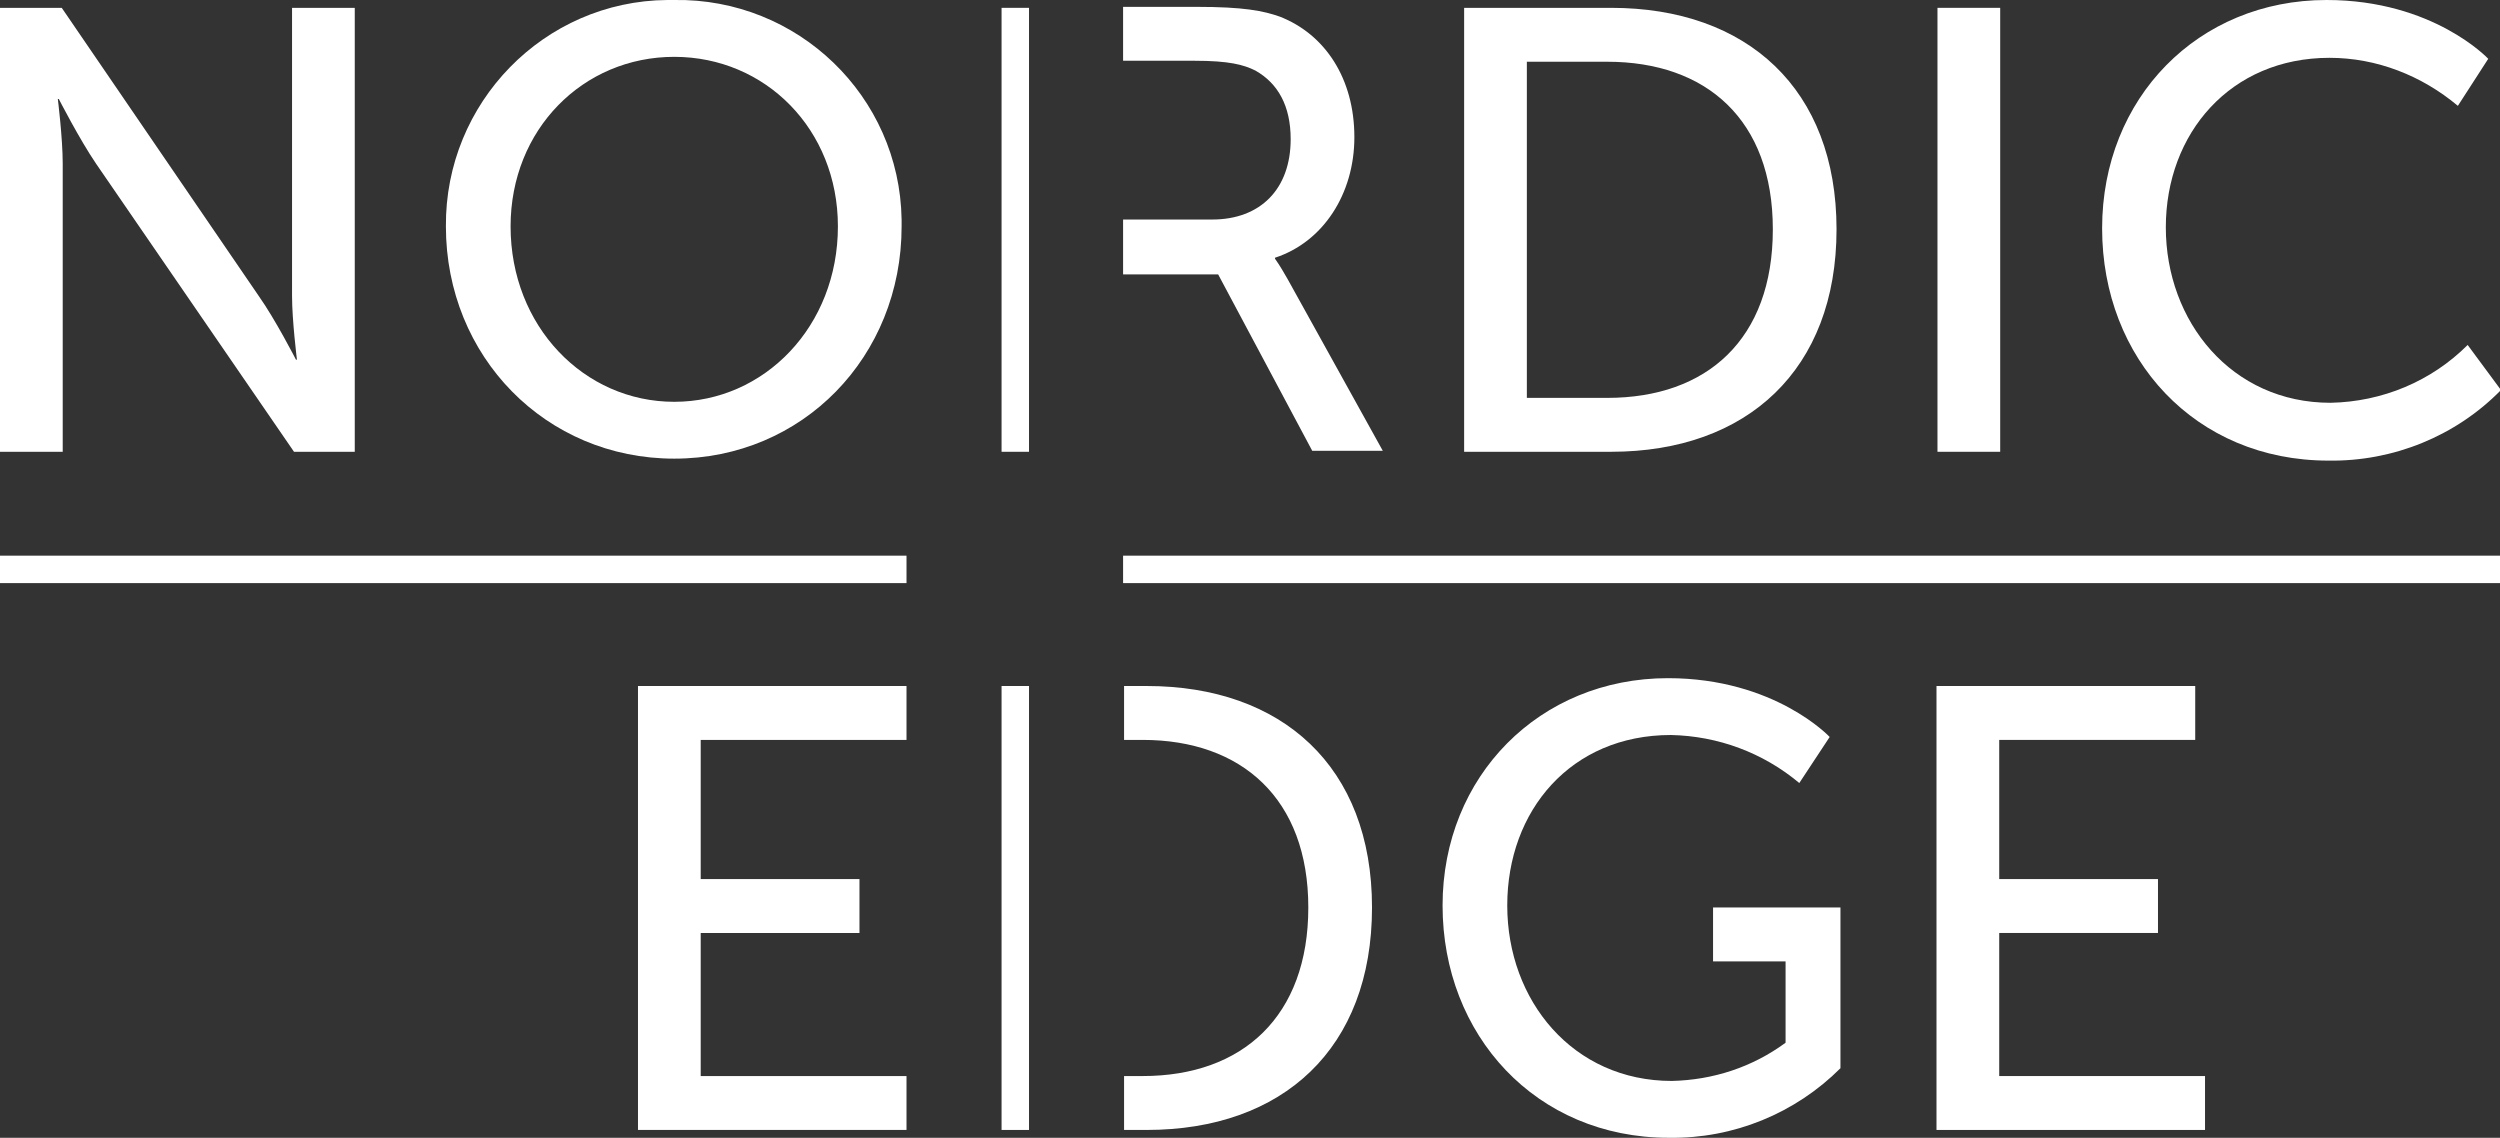
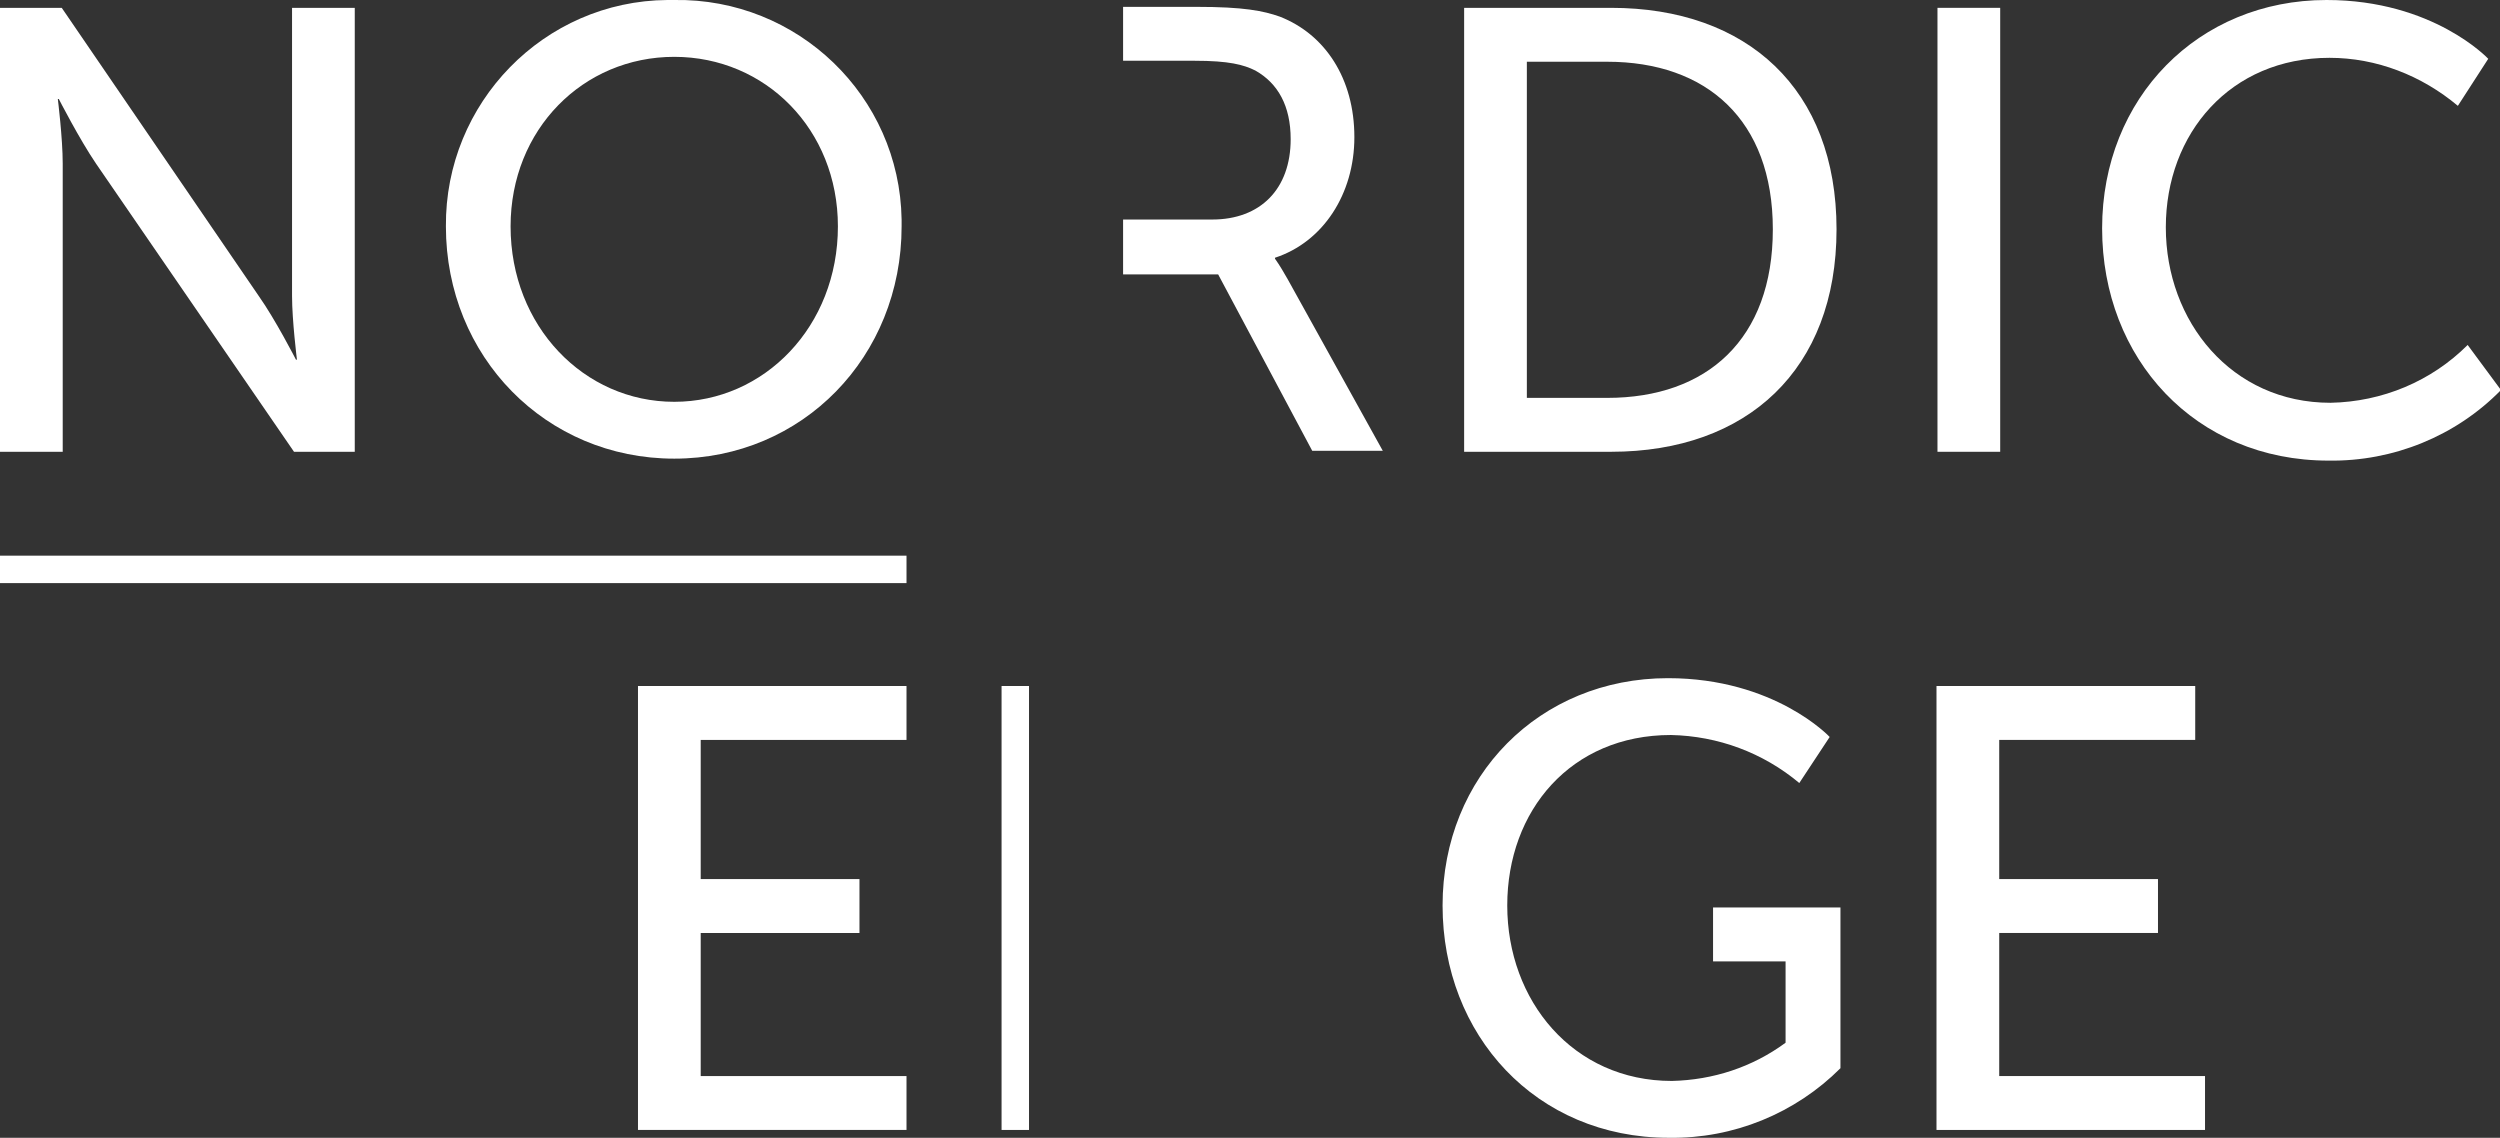
<svg xmlns="http://www.w3.org/2000/svg" version="1.1" id="Layer_1" x="0px" y="0px" viewBox="0 0 255.1 116.1" style="enable-background:new 0 0 255.1 116.1;" xml:space="preserve">
  <rect x="0" y="0" width="255.1" height="116.1" fill="#333333" stroke="none" />
  <style type="text/css">
	.st0{fill:#FFFFFF;}
</style>
  <path class="st0" d="M0,0.8h6.3l20.1,29.4c1.7,2.4,3.8,6.5,3.8,6.5h0.1c0,0-0.5-4-0.5-6.5V0.8h6.4v45.3H30L9.8,16.7  C8.1,14.2,6,10.1,6,10.1H5.9c0,0,0.5,4,0.5,6.6v29.4H0L0,0.8z" />
  <path class="st0" d="M68.8,0c12.6-0.2,23,9.8,23.2,22.4c0,0.2,0,0.5,0,0.7c0,13.3-10.1,23.7-23.2,23.7S45.5,36.4,45.5,23.1  c-0.1-12.6,10-23,22.6-23.1C68.4,0,68.6,0,68.8,0z M68.8,41c9.2,0,16.7-7.7,16.7-17.9c0-9.9-7.4-17.3-16.7-17.3s-16.7,7.4-16.7,17.3  C52.1,33.3,59.6,41,68.8,41L68.8,41z" />
  <path class="st0" d="M92.5,56.7v2.8H0v-2.8H92.5z" />
  <path class="st0" d="M102.2,70h2.8v45.3h-2.8V70z" />
-   <path class="st0" d="M102.2,0.8h2.8v45.3h-2.8V0.8z" />
  <path class="st0" d="M65.1,70h27.4v5.5h-21v14.2h16.2v5.5H71.5v14.6h21v5.5H65.1V70z" />
-   <path class="st0" d="M255.1,56.7v2.8H114.6v-2.8H255.1z" />
  <path class="st0" d="M149.4,0.8h15c13.9,0,23,8.3,23,22.6s-9.1,22.7-23,22.7h-15V0.8z M164,40.6c10.2,0,16.9-6,16.9-17.2  S174.1,6.3,164,6.3h-8.2v34.3H164z" />
  <path class="st0" d="M197.7,0.8h6.4v45.3h-6.4V0.8z" />
  <path class="st0" d="M131.4,28.5c-0.4-0.7-0.8-1.4-1.3-2.1v-0.1c4.9-1.6,8.1-6.5,8.1-12.3c0-6-3-10.5-7.6-12.3c-1.7-0.6-3.7-1-8.5-1  h-7.5v5.5h7.3c3.5,0,5,0.4,6.2,1c2.3,1.3,3.6,3.6,3.6,7c0,5.1-3.1,8.2-8,8.2h-9.1V28h9.7l9.6,18h7.2L131.4,28.5z" />
  <path class="st0" d="M237.4,0c10.9,0,16.5,6,16.5,6l-3.1,4.8c-3.7-3.1-8.3-4.9-13.1-4.9c-10.1,0-16.7,7.7-16.7,17.3  c0,9.6,6.7,17.9,16.8,17.9c5.3-0.1,10.3-2.2,14-5.9l3.4,4.6c-4.6,4.7-11,7.3-17.6,7.2c-13.6,0-23.1-10.4-23.1-23.7S224.3,0,237.4,0z  " />
  <path class="st0" d="M197.7,70H224v5.5h-20v14.2h16.2v5.5h-16.2v14.6h21v5.5h-27.4V70z" />
-   <path class="st0" d="M117,70h-2.3v5.5h1.9c10.1,0,16.9,6,16.9,17.1s-6.7,17.2-16.9,17.2h-1.9v5.5h2.3c13.9,0,23-8.3,23-22.7  S130.8,70,117,70z" />
  <path class="st0" d="M174.8,92.6v5.5h7.4v8.3c-3.4,2.5-7.4,3.8-11.6,3.9c-10.1,0-16.8-8.2-16.8-17.9S160.3,75,170.5,75  c4.8,0.1,9.4,1.8,13.1,4.9l3.1-4.7c0,0-5.6-6-16.5-6c-13.1,0-23,10-23,23.2s9.5,23.7,23.1,23.7c6.6,0.1,12.9-2.5,17.5-7.1V92.6  H174.8z" />
</svg>